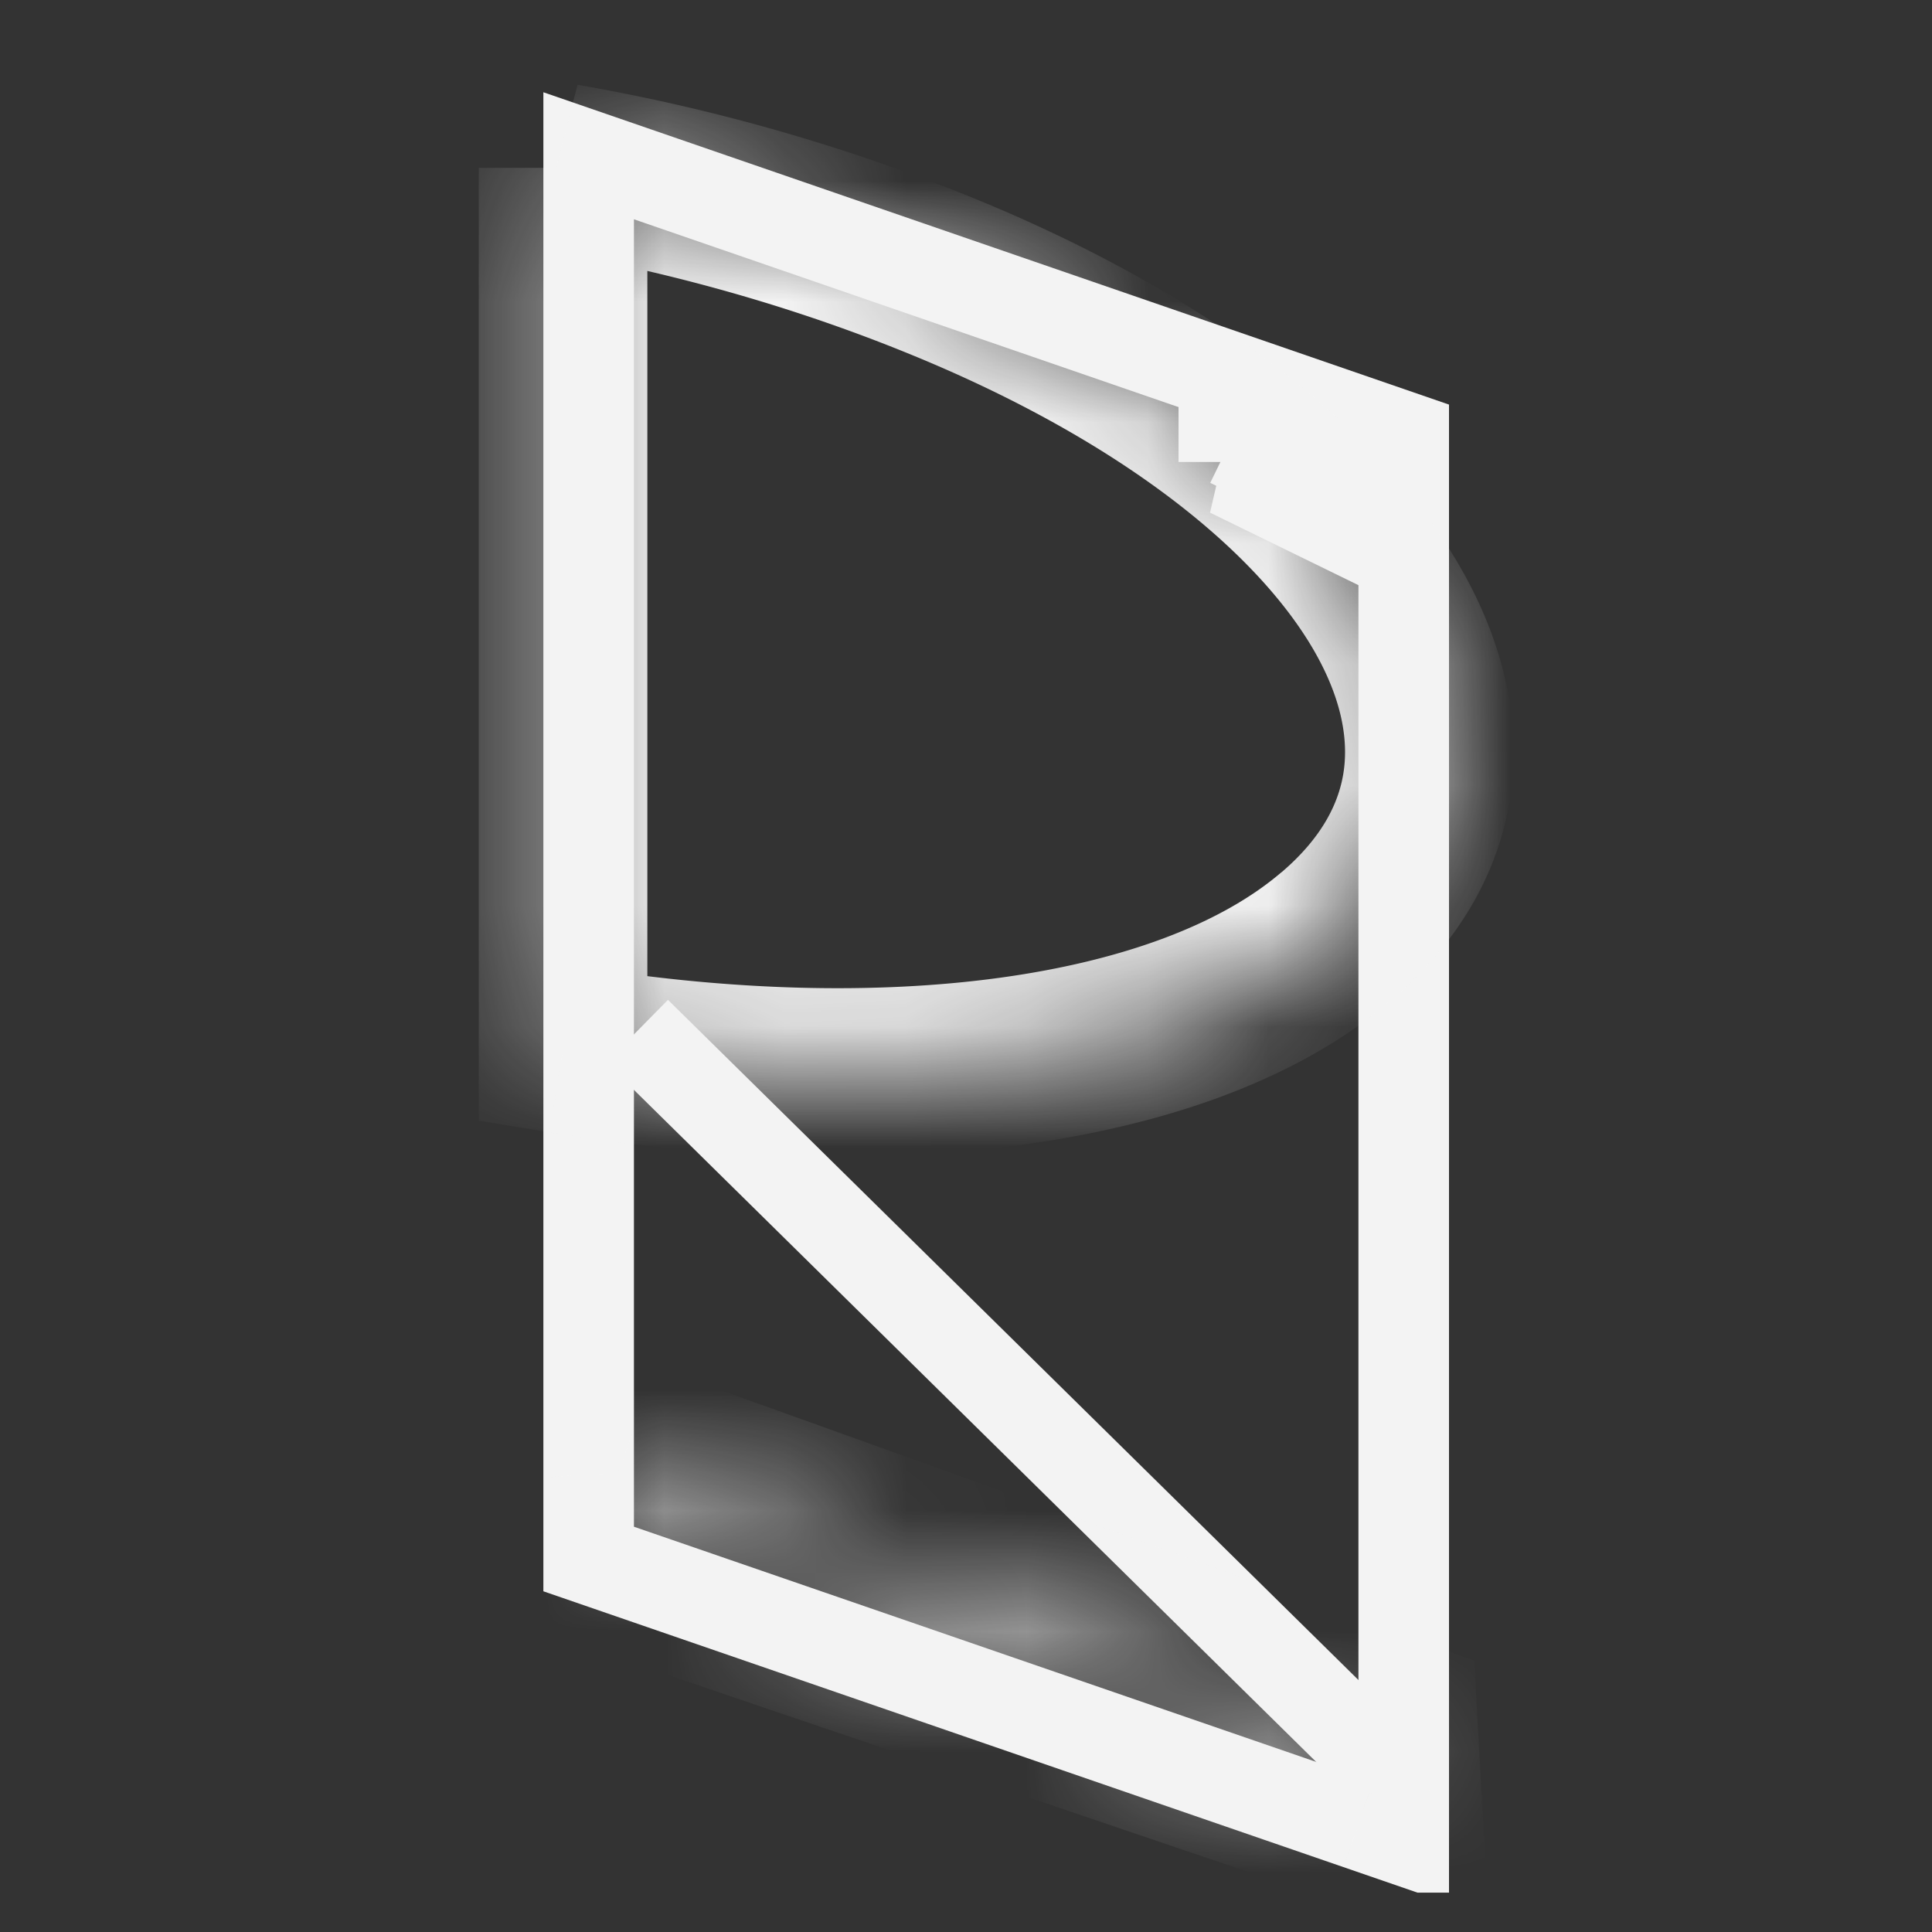
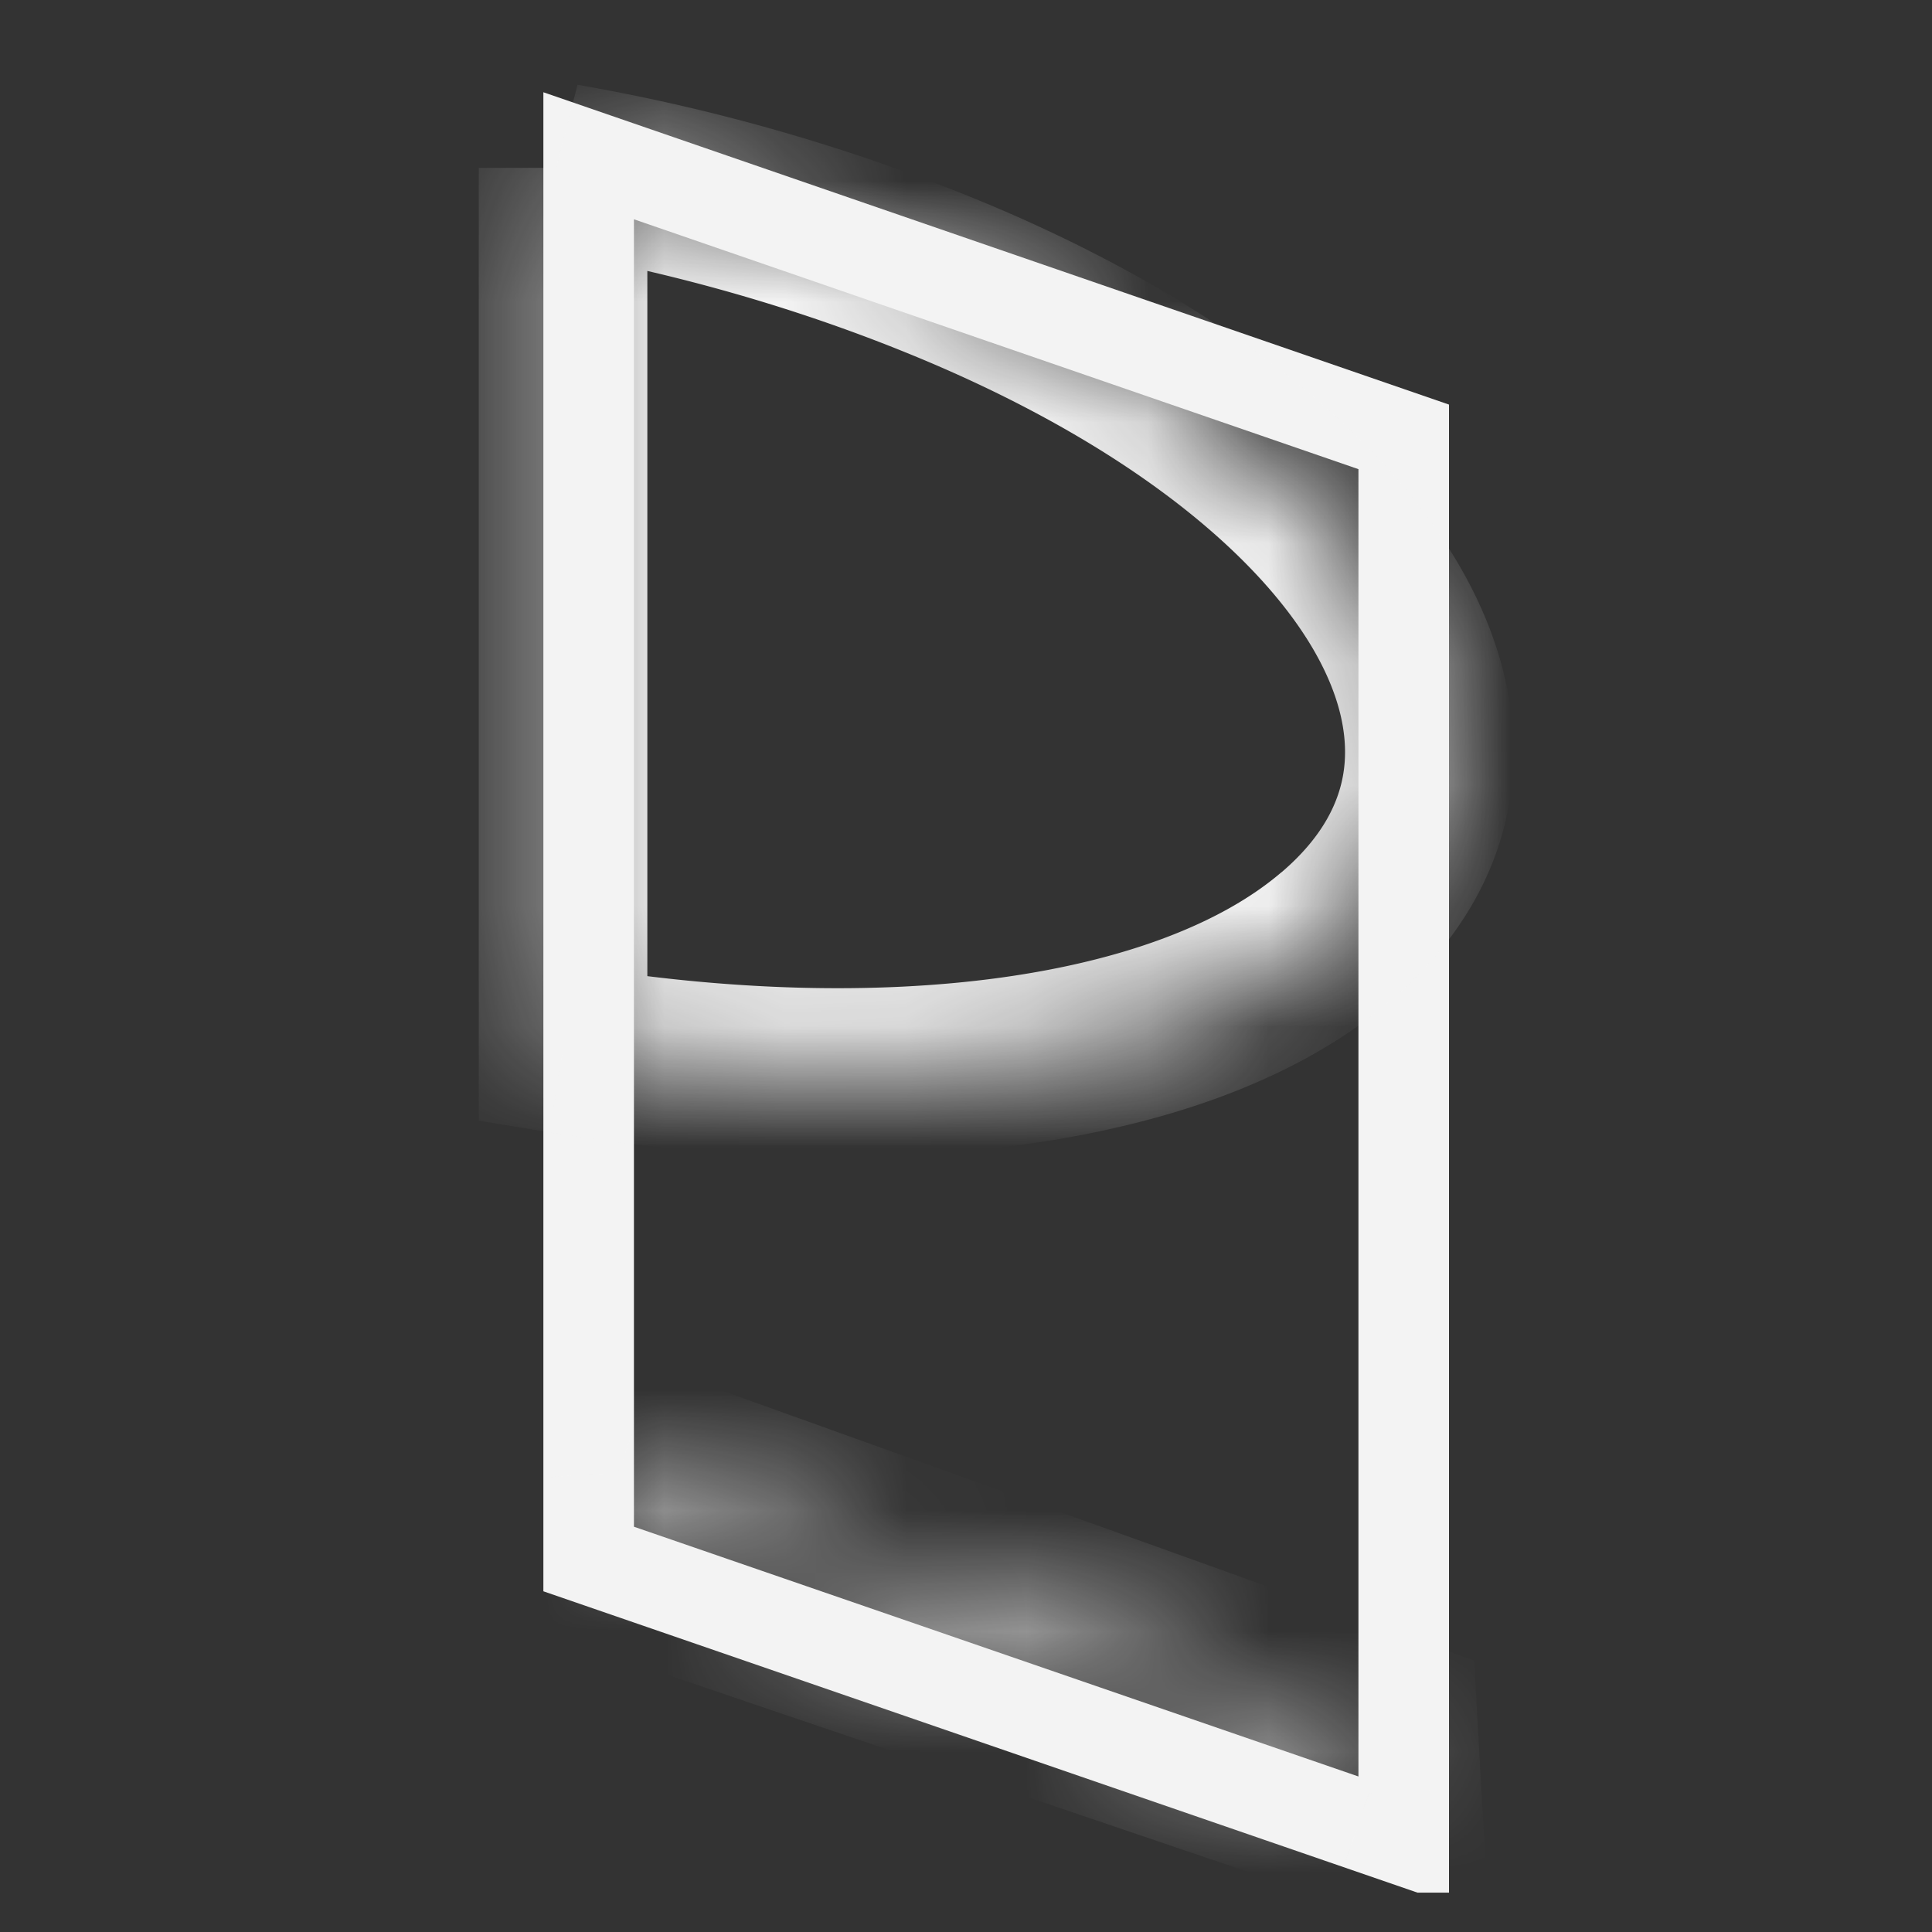
<svg xmlns="http://www.w3.org/2000/svg" width="16" height="16" fill="none">
  <rect width="100%" height="100%" fill="#333333" stroke="none" />
  <g clip-path="url(#a)">
    <path stroke="#F3F3F3" stroke-width=".75" d="M4.875 12.91V1.29l6.75 2.328v11.62l-6.75-2.327Z" />
    <mask id="b" fill="#fff">
      <path fill-rule="evenodd" d="M4.663 8.689c2.626.433 5.146.142 6.404-.936 1.792-1.535.348-3.975-3.224-5.45a15.24 15.24 0 0 0-3.18-.913v7.299Z" clip-rule="evenodd" />
    </mask>
    <path fill="#F3F3F3" d="m11.067 7.753-.454-.53.454.53Zm-6.404.936h-.698v.592l.585.096.113-.688Zm3.18-6.385-.266.645.266-.645Zm-3.18-.914.12-.688-.349 1.347.23-.66Zm0 0h.698V.893L4.89.731l-.228.659Zm5.95 5.833c-.487.418-1.283.73-2.33.874-1.034.142-2.25.11-3.506-.097L4.55 9.377c1.369.226 2.726.266 3.923.102 1.184-.163 2.277-.536 3.048-1.196l-.908-1.06ZM7.577 2.95c1.714.707 2.813 1.607 3.29 2.412.232.393.299.732.263 1.01-.035.27-.178.562-.517.852l.908 1.06c.557-.478.906-1.067.992-1.732.086-.657-.095-1.308-.446-1.9-.69-1.168-2.1-2.225-3.958-2.992l-.532 1.29Zm-3.033-.872c1.024.178 2.06.47 3.033.872l.532-1.29A15.937 15.937 0 0 0 4.782.702l-.238 1.375Zm-.11-.028L4.892.73l-.458 1.318Zm-.469-.66v7.3h1.396v-7.3H3.965Z" mask="url(#b)" />
-     <path stroke="#F3F3F3" stroke-width=".729" d="m5.276 8.54 6.422 6.326" />
-     <path stroke="#F3F3F3" stroke-width=".934" d="M10.227 3.826v-.247l1.139.554v.25l-1.14-.557Z" />
    <mask id="c" fill="#fff">
      <path d="m5.118 12.2 6.193 2.223.024.431-6.186-2.099-.03-.555Z" />
    </mask>
    <path fill="#F3F3F3" d="m5.118 12.2.316-.879-1.327-.476.078 1.408.933-.053Zm6.193 2.223.932-.052-.034-.618-.583-.21-.315.88Zm.024.431-.3.885 1.31.445-.078-1.382-.932.052Zm-6.186-2.099-.932.052.035.63.597.203.3-.885Zm-.346.325 6.192 2.222.631-1.758-6.192-2.223-.631 1.759Zm5.575 1.396.024.43 1.865-.104-.024-.431-1.865.104Zm1.257-.506-6.186-2.1-.6 1.77 6.185 2.099.601-1.77Zm-5.553-1.267-.031-.555-1.866.105.032.554 1.865-.104Z" mask="url(#c)" />
  </g>
  <defs>
    <clipPath id="a">
      <path fill="#fff" d="M0 0h15.674v15.674H0z" />
    </clipPath>
  </defs>
</svg>